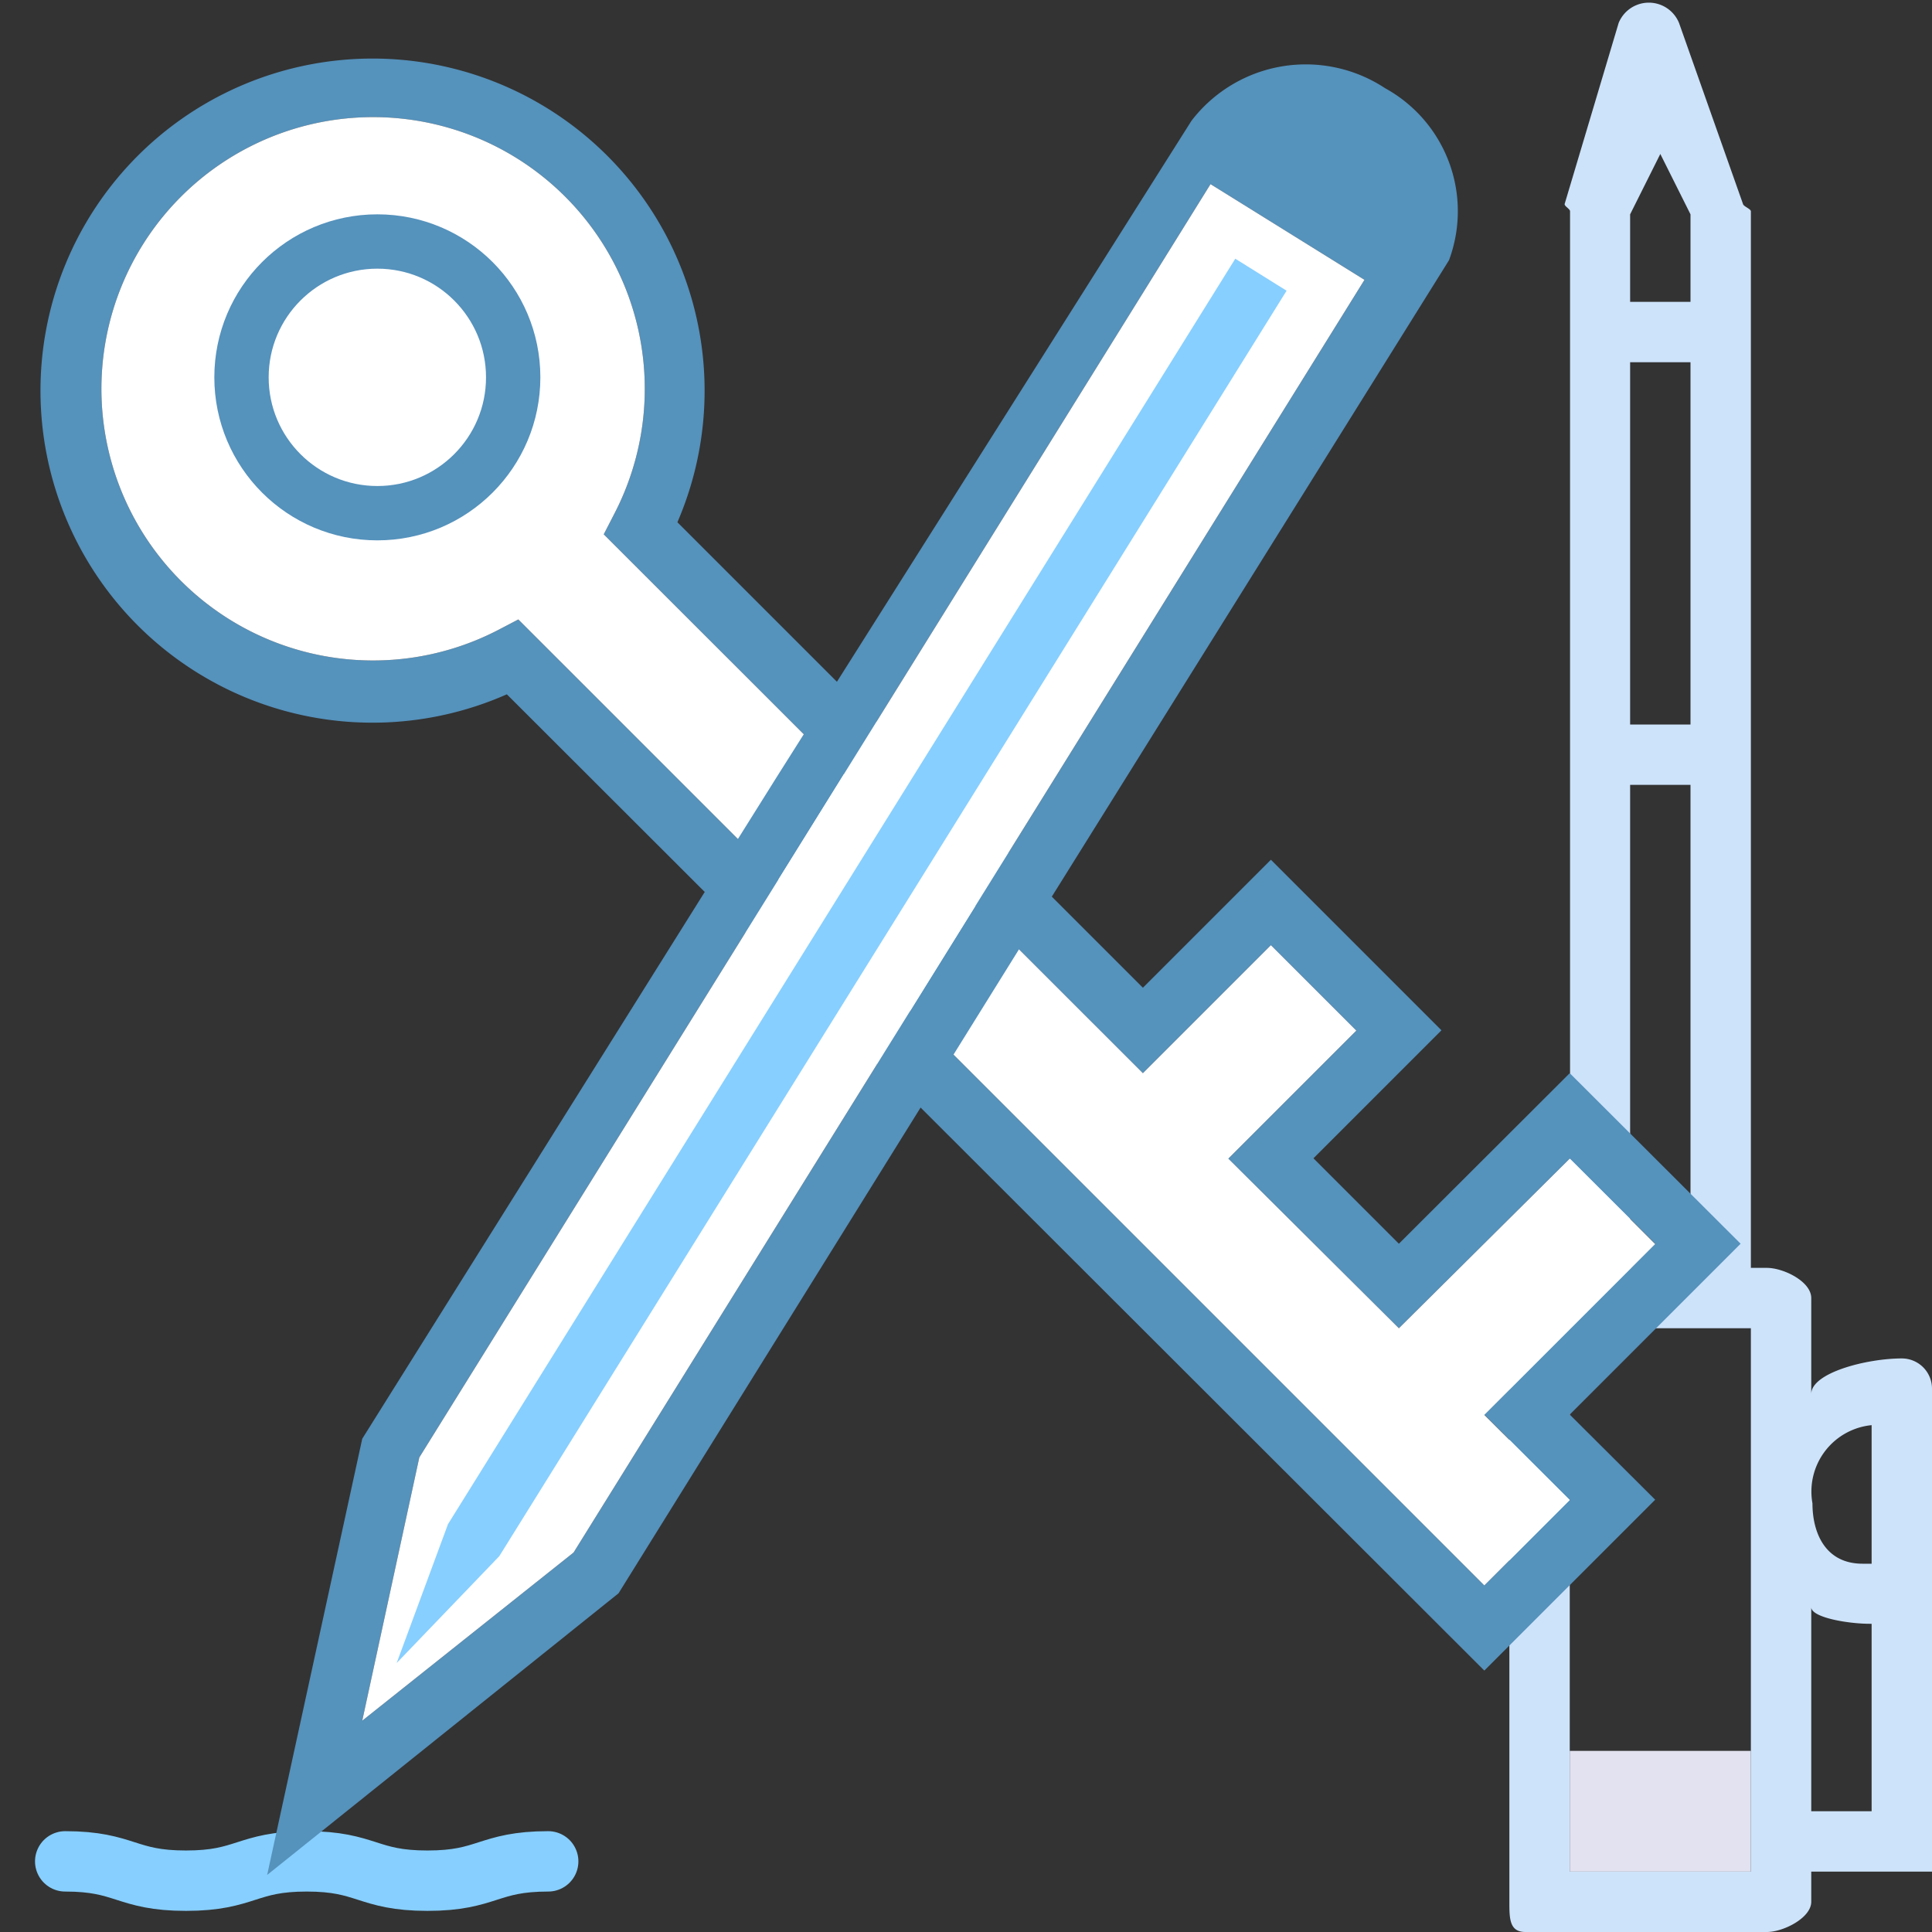
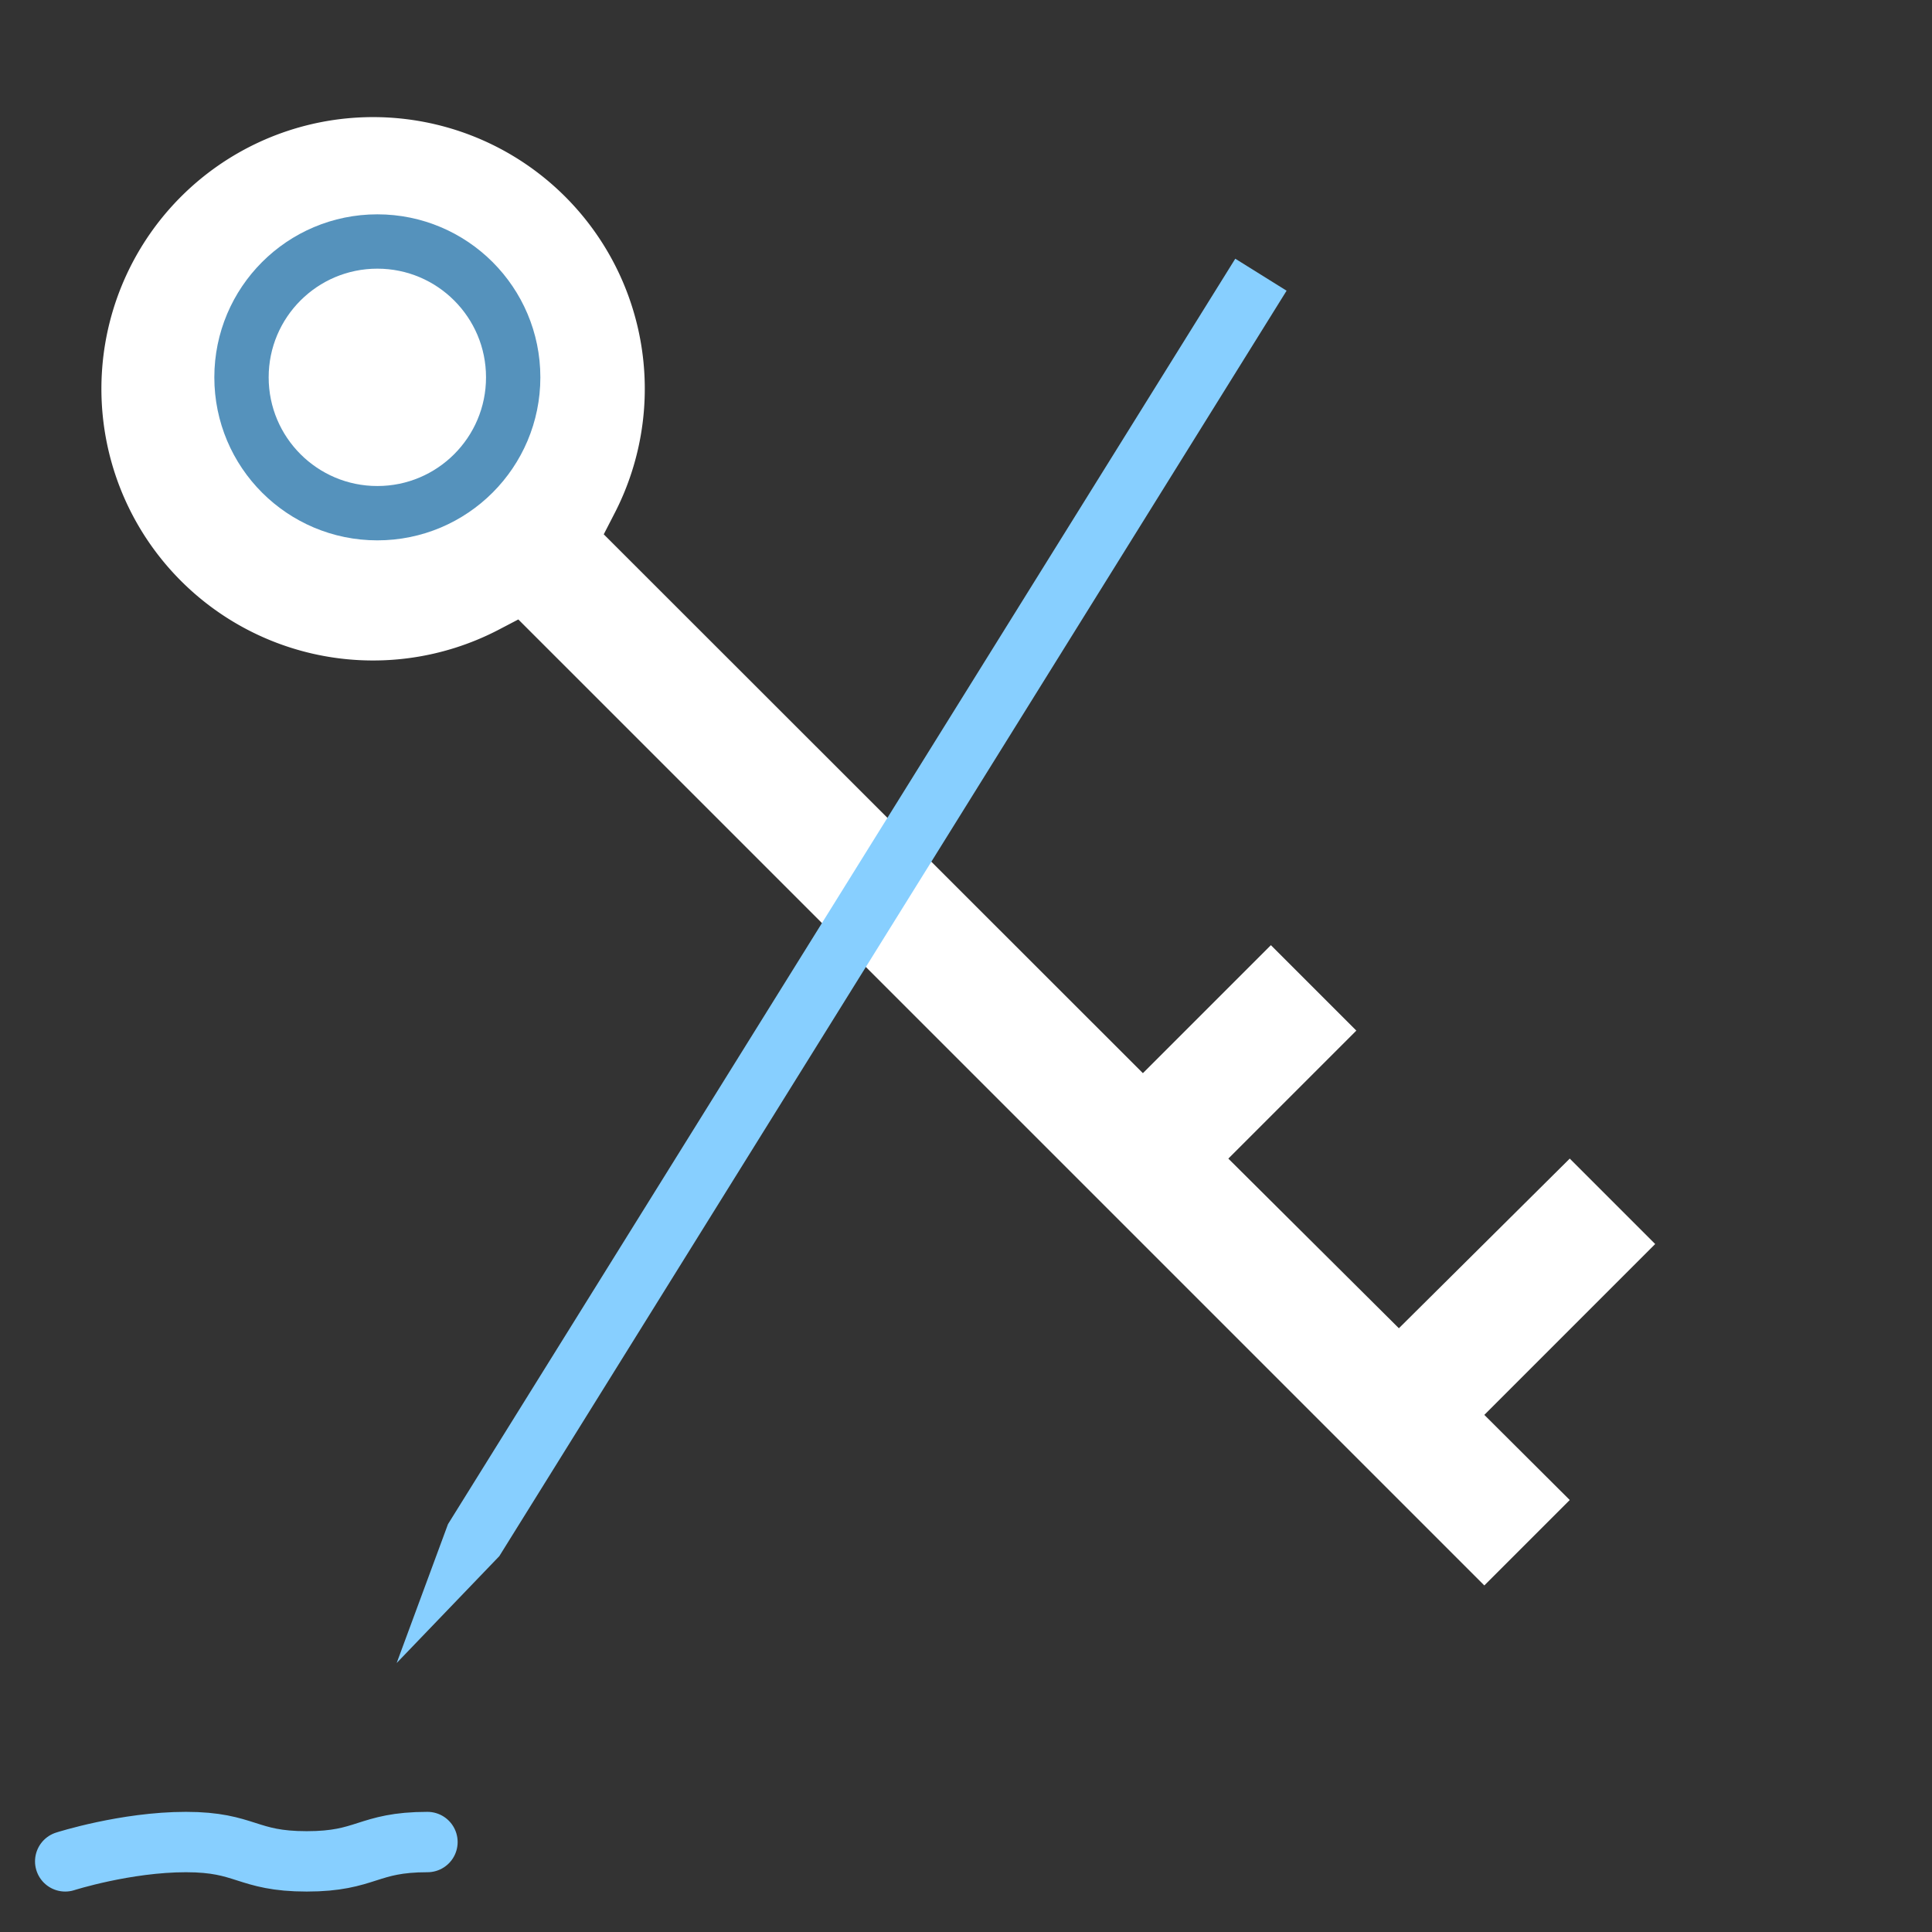
<svg xmlns="http://www.w3.org/2000/svg" id="keywords" width="64" height="64" viewBox="0 0 64 64">
  <rect x="0" y="0" width="64" height="64" fill="#333333" stroke="none" />
  <defs>
    <style>.cls-1{fill:#e3e2f0;}.cls-2{fill:#cde3fa;}.cls-3{fill:#5592bc;}.cls-4,.cls-6{fill:none;stroke-miterlimit:10;}.cls-4{stroke:#87cfff;stroke-linecap:round;stroke-width:2px;}.cls-5{fill:#fff;}.cls-6{stroke:#5592bc;stroke-width:1.8px;}.cls-7{fill:#87cfff;}</style>
  </defs>
  <title>keywords</title>
-   <rect class="cls-1" x="52" y="58" width="6" height="4" />
-   <path class="cls-2" d="M63,45c-1.15,0-3,.47-3,1.18V43c0-.55-.92-1-1.47-1H58V7c0-.08-.24-.16-.26-.24l-2.12-6a1.08,1.08,0,0,0-2,0l-1.79,6c0,.08.18.16.18.24V42H50.53c-.55,0-.53.42-.53,1V63c0,.55,0,1,.53,1h8c.55,0,1.47-.47,1.47-1V62h4V46A1,1,0,0,0,63,45ZM54,7.1l1-2,1,2V10H54ZM54,12h2V24H54Zm0,14h2V42H54Zm4,34v2H52V44h6Zm4-12.77V51.8h-.3c-1.22,0-1.66-1-1.66-2A2.21,2.21,0,0,1,62,47.21ZM60,60V53.24c0,.34,1.21.55,1.94.55H62V60Z" />
-   <path class="cls-3" d="M46.34,41.2l-2.83-2.83,4.24-4.24L42.1,28.48l-4.24,4.24L22.44,17.3A11,11,0,1,0,16.79,23L49.17,55.34l5.66-5.66L52,46.86l5.66-5.66L52,35.55Zm8.49,0-5.66,5.66L52,49.69l-2.83,2.83-32-32-.65.34a9,9,0,1,1,3.82-3.82L20,17.7,37.86,35.55l4.24-4.24,2.83,2.83-4.24,4.24L46.34,44,52,38.38Z" />
-   <path class="cls-4" d="M2.16,61.66c2,0,2,.64,4,.64s2-.64,4-.64,2,.64,4,.64,2-.64,4-.64" />
+   <path class="cls-4" d="M2.16,61.66s2-.64,4-.64,2,.64,4,.64,2-.64,4-.64" />
  <path class="cls-5" d="M52,38.38l2.83,2.83-5.66,5.66L52,49.69l-2.83,2.83-32-32-.65.34a9,9,0,1,1,3.82-3.82L20,17.7,37.86,35.55l4.24-4.24,2.83,2.83-4.24,4.24L46.34,44Z" />
  <circle class="cls-6" cx="12.5" cy="12.5" r="4.5" />
-   <path class="cls-3" d="M20.49,52.78,34.22,30.7,48,8.62h0a4.65,4.65,0,0,0-2.12-5.7A4.77,4.77,0,0,0,39.47,4h0L25.73,25.74,12,47.66,8.85,62.11ZM40.1,6.1l5.1,3.17L19,51.43,12,57l1.89-8.72Z" />
-   <path class="cls-5" d="M40.1,6.1l5.1,3.17L19,51.43,12,57l1.89-8.72Z" />
  <polygon class="cls-7" points="42.62 9.63 41.77 9.1 40.92 8.57 27.88 29.53 14.84 50.49 13.14 55.09 16.54 51.55 29.58 30.59 42.62 9.63" />
</svg>